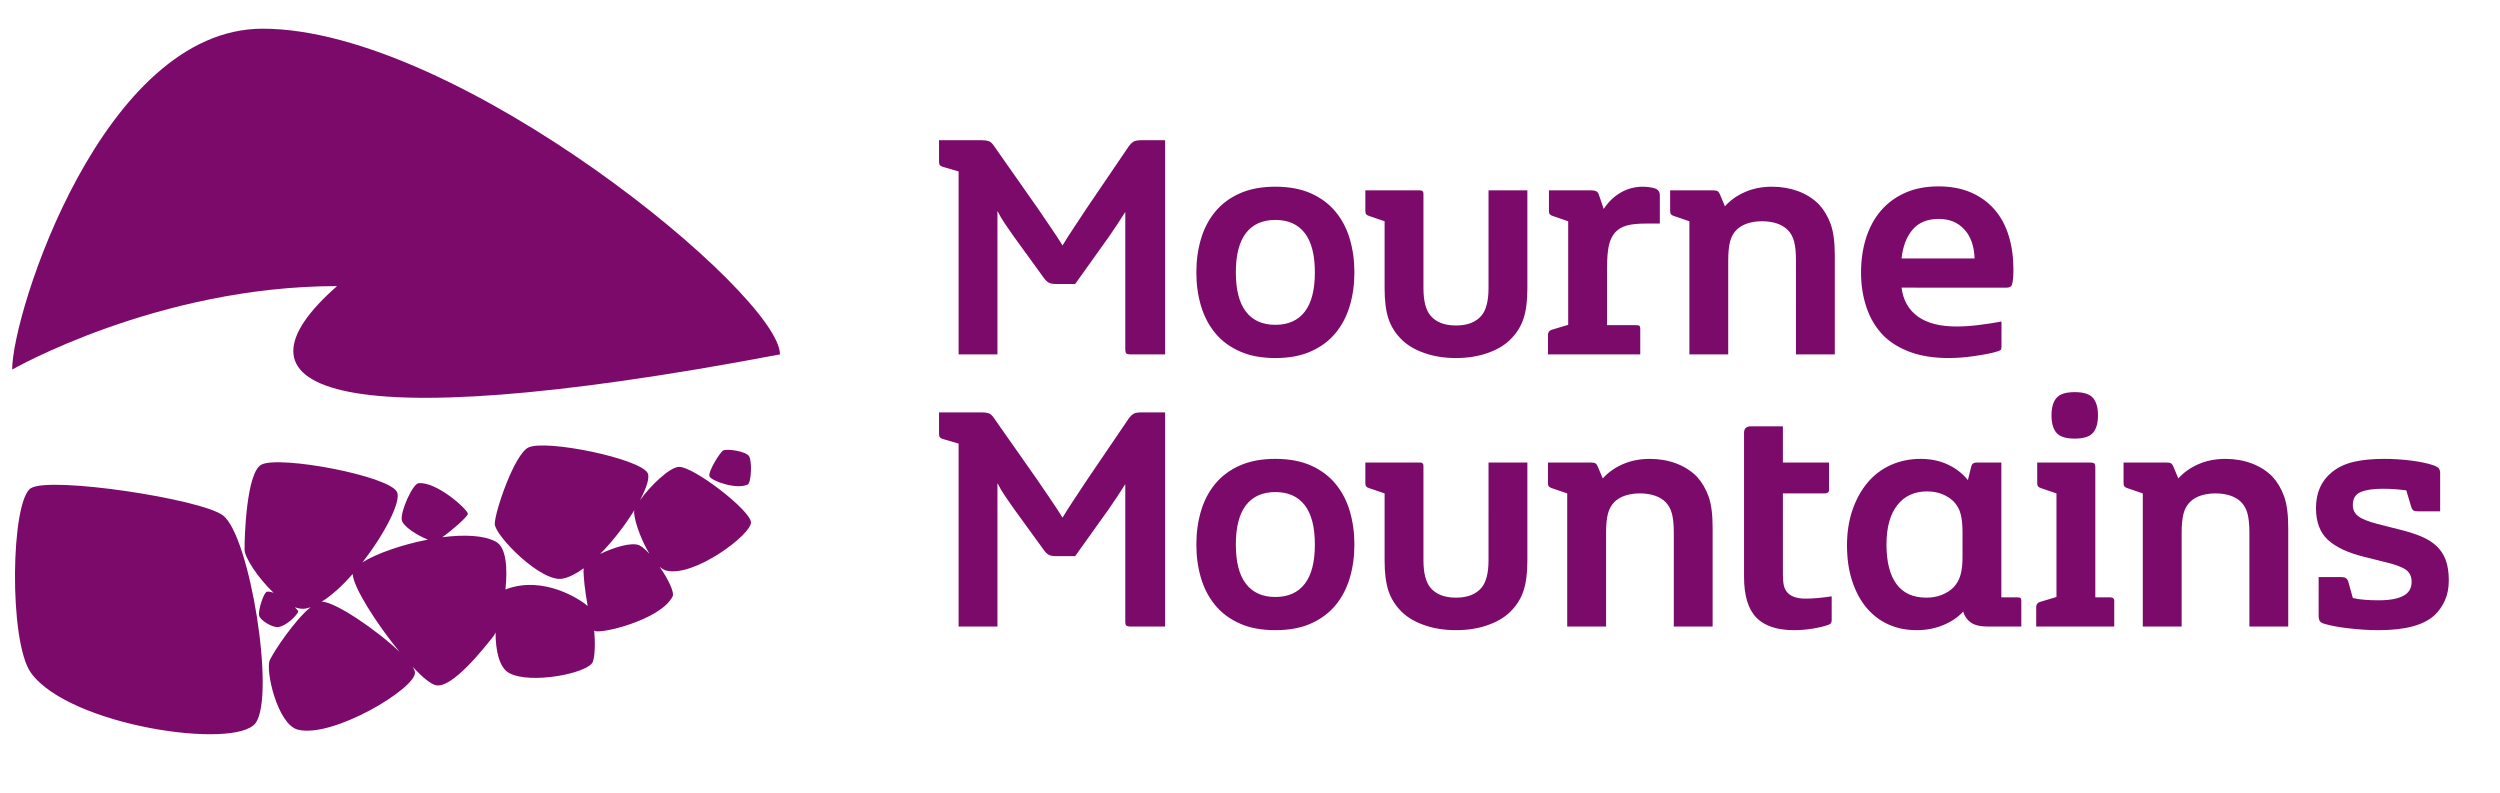
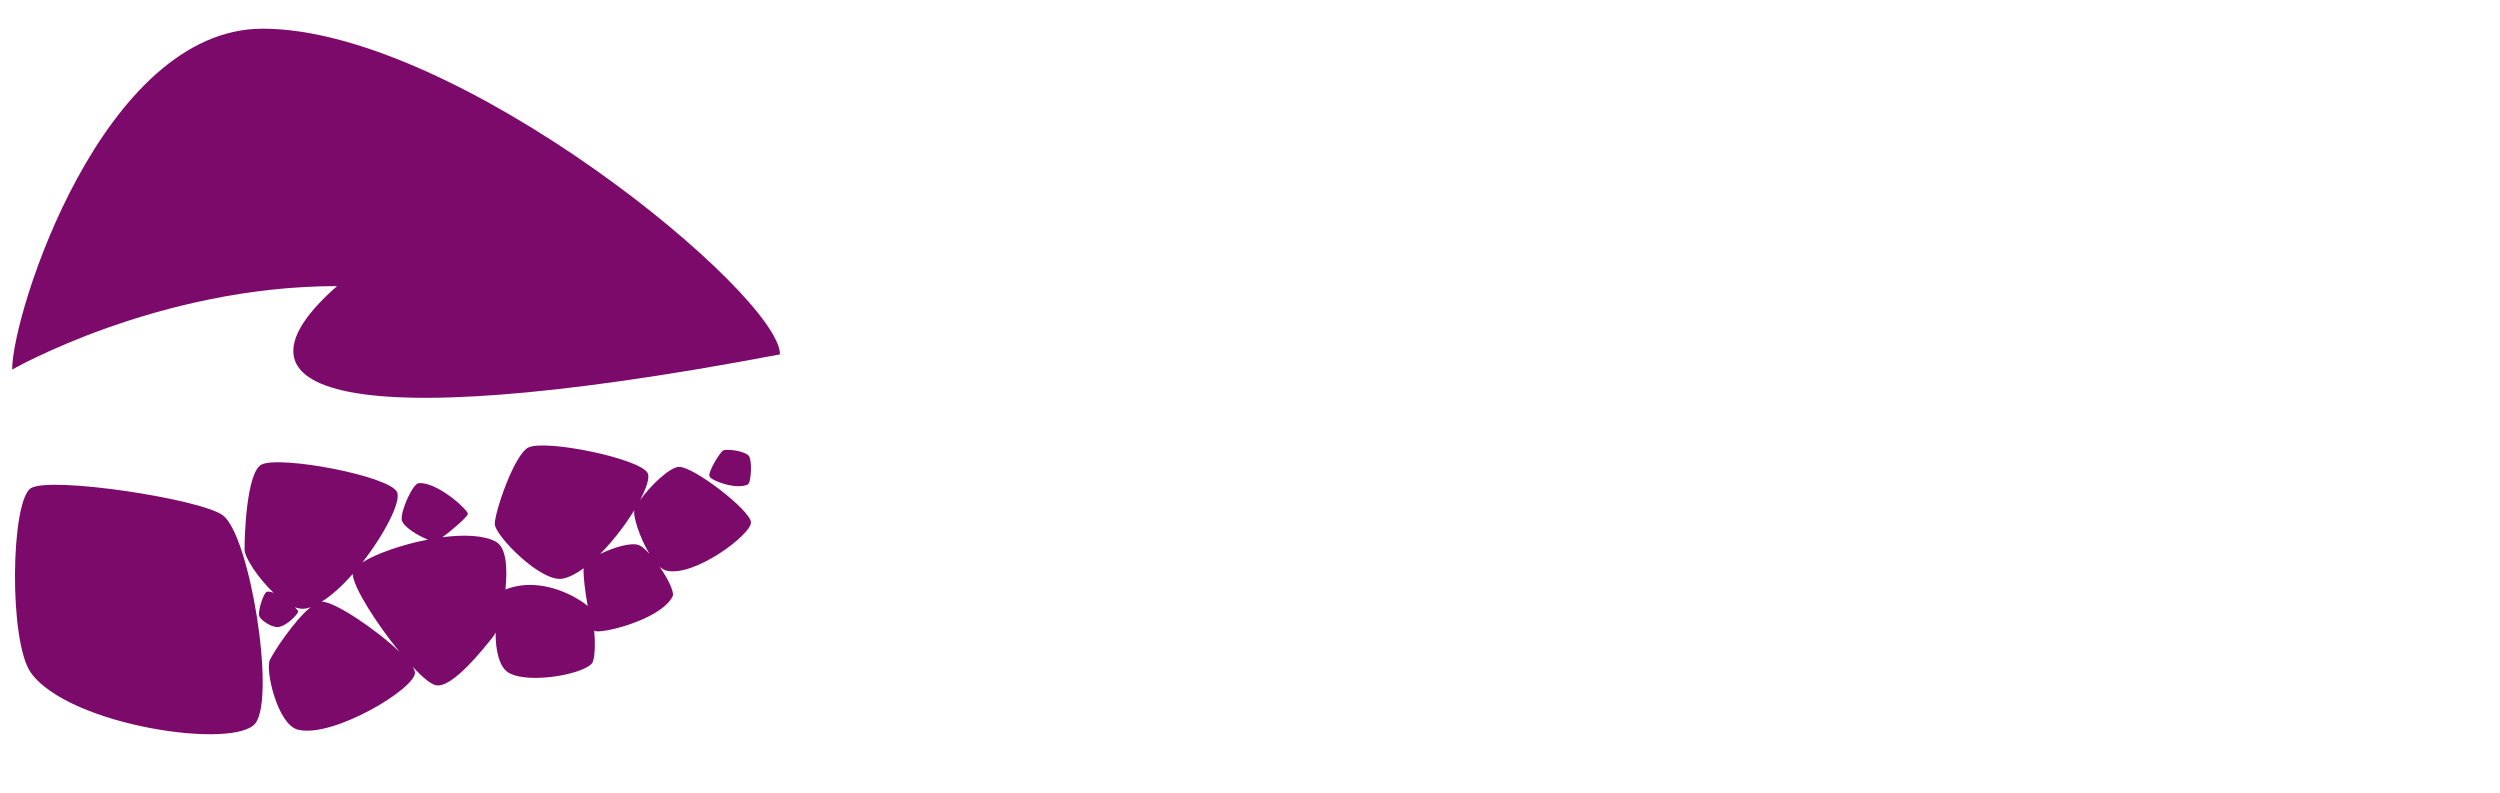
<svg xmlns="http://www.w3.org/2000/svg" version="1.1" id="Layer_1" x="0px" y="0px" viewBox="0 0 384.255 121.904" style="enable-background:new 0 0 384.255 121.904;" xml:space="preserve">
  <style type="text/css">
	.st0{fill:#7C0A6B;}
</style>
  <g>
-     <path class="st0" d="M361.635,91.913c0.545,0.134,1.17,0.228,1.866,0.278   c0.696,0.053,1.403,0.077,2.116,0.077c1.701,0,2.977-0.239,3.827-0.713   c0.816-0.443,1.227-1.156,1.227-2.144c0-0.78-0.281-1.385-0.844-1.814   c-0.562-0.422-1.624-0.822-3.188-1.195l-3.269-0.819c-2.481-0.612-4.337-1.48-5.56-2.601   c-1.227-1.125-1.838-2.756-1.838-4.9c0-2.351,0.819-4.186,2.45-5.511   c0.921-0.749,2.035-1.276,3.343-1.582c1.311-0.309,2.864-0.46,4.668-0.46   c1.363,0,2.731,0.084,4.108,0.257c1.381,0.169,2.527,0.408,3.444,0.713   c0.478,0.169,0.777,0.348,0.896,0.534c0.116,0.186,0.176,0.418,0.176,0.689v5.87h-3.314   c-0.411,0-0.682-0.053-0.816-0.155c-0.137-0.102-0.242-0.271-0.309-0.51l-0.762-2.552   c-0.447-0.067-0.988-0.127-1.635-0.179c-0.647-0.049-1.311-0.074-1.989-0.074   c-1.466,0-2.597,0.169-3.395,0.51c-0.801,0.341-1.202,1.002-1.202,1.989   c0,0.713,0.274,1.286,0.819,1.708c0.545,0.429,1.533,0.826,2.96,1.199l3.42,0.868   c1.258,0.306,2.358,0.657,3.289,1.047c0.939,0.39,1.719,0.875,2.348,1.455   c0.632,0.58,1.107,1.293,1.43,2.144c0.323,0.851,0.485,1.905,0.485,3.163   c0,1.156-0.197,2.179-0.587,3.061c-0.393,0.886-0.928,1.652-1.61,2.299   c-1.666,1.529-4.523,2.292-8.572,2.292c-0.749,0-1.515-0.021-2.295-0.074   c-0.784-0.049-1.547-0.12-2.299-0.204c-0.745-0.084-1.445-0.186-2.088-0.306   c-0.647-0.12-1.195-0.246-1.634-0.383c-0.376-0.102-0.622-0.246-0.742-0.436   c-0.119-0.183-0.179-0.45-0.179-0.787v-5.971h3.522c0.545,0,0.886,0.221,1.023,0.664L361.635,91.913z    M329.353,96.299v-20.463l-2.397-0.815c-0.204-0.07-0.351-0.155-0.436-0.257   c-0.084-0.102-0.127-0.288-0.127-0.562v-3.111h6.583c0.341,0,0.58,0.039,0.714,0.127   c0.137,0.084,0.257,0.246,0.358,0.485l0.766,1.835c0.816-0.917,1.845-1.648,3.086-2.193   c1.244-0.545,2.629-0.815,4.161-0.815c1.427,0,2.763,0.228,4.007,0.689   c1.241,0.457,2.302,1.132,3.188,2.014c0.784,0.851,1.388,1.863,1.81,3.037   c0.425,1.174,0.64,2.784,0.64,4.822v15.208h-5.971V81.857c0-1.188-0.091-2.151-0.281-2.882   c-0.186-0.731-0.517-1.336-0.995-1.814c-0.443-0.439-1.002-0.773-1.684-0.995   c-0.682-0.221-1.427-0.33-2.246-0.33c-0.815,0-1.564,0.109-2.246,0.33   c-0.678,0.221-1.241,0.555-1.684,0.995c-0.478,0.478-0.808,1.083-0.995,1.814   c-0.187,0.731-0.281,1.694-0.281,2.882v14.442H329.353z M322.464,63.844   c0,1.191-0.257,2.084-0.763,2.678c-0.513,0.594-1.448,0.893-2.808,0.893   c-1.364,0-2.299-0.299-2.809-0.893c-0.51-0.594-0.763-1.487-0.763-2.678   c0-1.191,0.253-2.084,0.763-2.678c0.51-0.598,1.445-0.896,2.809-0.896   c1.36,0,2.295,0.299,2.808,0.896C322.207,61.76,322.464,62.652,322.464,63.844 M316.084,75.836   l-2.397-0.815c-0.207-0.07-0.348-0.155-0.436-0.257c-0.084-0.102-0.127-0.288-0.127-0.562v-3.111   h8.063c0.376,0,0.611,0.049,0.717,0.151c0.098,0.102,0.151,0.306,0.151,0.612v19.957h2.246   c0.443,0,0.664,0.186,0.664,0.562v3.926h-11.996V93.29c0-0.376,0.186-0.633,0.562-0.766l2.552-0.766   V75.836z M301.642,81.755c0-1.086-0.095-1.996-0.281-2.731c-0.186-0.728-0.534-1.367-1.047-1.912   c-0.475-0.478-1.061-0.858-1.761-1.149c-0.696-0.288-1.483-0.432-2.369-0.432   c-1.94,0-3.465,0.706-4.569,2.116c-1.107,1.413-1.659,3.43-1.659,6.049   c0,2.654,0.51,4.678,1.533,6.073c1.019,1.392,2.552,2.091,4.593,2.091   c0.883,0,1.684-0.144,2.397-0.436c0.714-0.285,1.311-0.671,1.786-1.146   c0.513-0.545,0.868-1.181,1.072-1.916c0.204-0.728,0.305-1.638,0.305-2.731V81.755z M302.982,71.703   c0.102-0.408,0.376-0.612,0.826-0.612h3.806v20.719h2.45c0.274,0,0.443,0.042,0.51,0.127   c0.067,0.084,0.106,0.228,0.106,0.436v3.926h-5.174c-1.135,0-1.993-0.204-2.576-0.612   c-0.583-0.408-0.977-0.97-1.184-1.684c-0.816,0.882-1.852,1.582-3.111,2.091   c-1.262,0.513-2.604,0.763-4.035,0.763c-1.599,0-3.05-0.295-4.362-0.889   c-1.311-0.594-2.432-1.455-3.367-2.576c-0.935-1.125-1.669-2.492-2.193-4.109   c-0.531-1.617-0.791-3.444-0.791-5.486c0-1.972,0.281-3.775,0.84-5.409   c0.562-1.634,1.336-3.037,2.323-4.211c0.984-1.174,2.179-2.074,3.574-2.706   c1.396-0.626,2.928-0.942,4.594-0.942c1.533,0,2.918,0.288,4.162,0.868   c1.24,0.576,2.271,1.378,3.089,2.397L302.982,71.703z M274.034,88.299   c0,0.682,0.049,1.248,0.151,1.705c0.106,0.457,0.306,0.84,0.615,1.146   c0.576,0.576,1.497,0.861,2.755,0.861c0.545,0,1.181-0.032,1.912-0.098   c0.731-0.07,1.42-0.155,2.067-0.257v3.712c0,0.341-0.169,0.566-0.51,0.668   c-0.678,0.243-1.504,0.439-2.474,0.594c-0.97,0.155-1.898,0.228-2.784,0.228   c-2.583,0-4.506-0.626-5.764-1.884c-1.294-1.293-1.94-3.402-1.94-6.33V66.547   c0-0.678,0.341-1.019,1.023-1.019h4.949v5.564h7.093v4.183c0,0.373-0.221,0.562-0.661,0.562h-6.432   V88.299z M240.884,96.299v-20.463l-2.397-0.815c-0.204-0.07-0.351-0.155-0.432-0.257   c-0.091-0.102-0.13-0.288-0.13-0.562v-3.111h6.583c0.337,0,0.577,0.039,0.714,0.127   c0.137,0.084,0.257,0.246,0.355,0.485l0.77,1.835c0.816-0.917,1.842-1.648,3.086-2.193   c1.241-0.545,2.629-0.815,4.158-0.815c1.43,0,2.763,0.228,4.007,0.689   c1.241,0.457,2.306,1.132,3.191,2.014c0.78,0.851,1.385,1.863,1.81,3.037   c0.426,1.174,0.636,2.784,0.636,4.822v15.208h-5.968V81.857c0-1.188-0.098-2.151-0.281-2.882   c-0.187-0.731-0.52-1.336-0.995-1.814c-0.443-0.439-1.005-0.773-1.687-0.995   c-0.678-0.221-1.427-0.33-2.242-0.33c-0.819,0-1.568,0.109-2.249,0.33   c-0.678,0.221-1.241,0.555-1.684,0.995c-0.475,0.478-0.805,1.083-0.991,1.814   c-0.19,0.731-0.281,1.694-0.281,2.882v14.442H240.884z M228.789,71.091h5.972v15.106   c0,1.905-0.208,3.462-0.615,4.668c-0.408,1.206-1.103,2.288-2.091,3.241   c-0.886,0.851-2.049,1.522-3.494,2.014c-1.448,0.496-3.037,0.738-4.773,0.738   c-1.736,0-3.329-0.243-4.773-0.738c-1.444-0.492-2.611-1.163-3.497-2.014   c-0.984-0.952-1.684-2.035-2.091-3.241c-0.408-1.206-0.611-2.763-0.611-4.668V75.836l-2.397-0.815   c-0.207-0.07-0.351-0.155-0.436-0.257c-0.085-0.102-0.127-0.288-0.127-0.562v-3.111h8.418   c0.341,0,0.513,0.169,0.513,0.51v14.477c0,1.979,0.355,3.395,1.072,4.246   c0.847,1.026,2.158,1.536,3.929,1.536c1.768,0,3.079-0.51,3.93-1.536   c0.714-0.851,1.072-2.267,1.072-4.246V71.091z M202.098,83.695c0-2.689-0.517-4.703-1.557-6.049   c-1.04-1.343-2.541-2.014-4.516-2.014c-1.972,0-3.476,0.671-4.517,2.014   c-1.037,1.346-1.557,3.36-1.557,6.049s0.52,4.703,1.557,6.045c1.04,1.346,2.545,2.017,4.517,2.017   c1.975,0,3.476-0.671,4.516-2.017C201.582,88.398,202.098,86.384,202.098,83.695 M183.882,83.695   c0-1.838,0.236-3.557,0.714-5.156c0.475-1.599,1.206-2.991,2.193-4.183   c0.988-1.191,2.246-2.126,3.778-2.808c1.529-0.678,3.35-1.019,5.459-1.019   c2.112,0,3.929,0.341,5.462,1.019c1.529,0.682,2.787,1.617,3.775,2.808   c0.988,1.192,1.719,2.583,2.197,4.183c0.475,1.599,0.714,3.318,0.714,5.156   c0,1.835-0.239,3.553-0.714,5.153c-0.478,1.603-1.209,2.995-2.197,4.186s-2.246,2.126-3.775,2.805   c-1.533,0.682-3.35,1.019-5.462,1.019c-2.109,0-3.93-0.337-5.459-1.019   c-1.532-0.678-2.791-1.613-3.778-2.805s-1.719-2.583-2.193-4.186   C184.117,87.248,183.882,85.53,183.882,83.695 M172.958,74.406c-0.408,0.647-0.822,1.293-1.248,1.94   c-0.429,0.647-0.879,1.311-1.353,1.989l-5.103,7.145h-2.91c-0.478,0-0.84-0.06-1.097-0.179   c-0.257-0.119-0.52-0.366-0.791-0.738l-4.594-6.33c-0.475-0.678-0.935-1.343-1.378-1.989   c-0.443-0.647-0.833-1.307-1.174-1.989v22.044h-5.971V68.181l-2.446-0.713   c-0.207-0.067-0.351-0.155-0.435-0.257c-0.085-0.102-0.127-0.288-0.127-0.562v-3.265h6.53   c0.443,0,0.801,0.042,1.072,0.127c0.274,0.088,0.527,0.302,0.766,0.64l6.734,9.595   c0.784,1.156,1.508,2.218,2.172,3.188c0.661,0.97,1.23,1.849,1.708,2.629   c0.509-0.851,1.089-1.761,1.736-2.731c0.643-0.97,1.325-1.996,2.042-3.086l6.379-9.391   c0.27-0.376,0.534-0.629,0.787-0.766c0.257-0.137,0.639-0.204,1.149-0.204h3.673v32.915h-5.254   c-0.372,0-0.611-0.053-0.714-0.155c-0.102-0.098-0.154-0.306-0.154-0.608V74.406z M303.499,39.722   c-0.07-1.905-0.594-3.395-1.582-4.467c-0.988-1.072-2.298-1.606-3.929-1.606   c-1.736,0-3.072,0.545-4.007,1.634c-0.935,1.086-1.505,2.566-1.708,4.439H303.499z M292.272,44.211   c0.239,1.908,1.061,3.378,2.475,4.414c1.409,1.04,3.409,1.557,5.996,1.557   c1.121,0,2.33-0.084,3.624-0.257c1.294-0.165,2.379-0.337,3.265-0.506v3.877   c0,0.239-0.031,0.39-0.102,0.457c-0.067,0.07-0.186,0.137-0.355,0.207   c-0.513,0.169-1.082,0.316-1.711,0.432c-0.629,0.119-1.286,0.232-1.965,0.33   c-0.682,0.102-1.361,0.179-2.042,0.232c-0.682,0.049-1.325,0.077-1.937,0.077   c-2.246,0-4.196-0.299-5.845-0.896c-1.648-0.598-3.019-1.423-4.109-2.478   c-1.188-1.195-2.074-2.636-2.653-4.323c-0.58-1.687-0.868-3.501-0.868-5.444   c0-1.908,0.257-3.673,0.766-5.293c0.513-1.617,1.269-3.016,2.271-4.193   c1.002-1.174,2.246-2.095,3.726-2.759c1.479-0.664,3.191-0.998,5.128-0.998   c1.905,0,3.581,0.316,5.029,0.945c1.445,0.633,2.65,1.511,3.62,2.64   c0.97,1.125,1.694,2.474,2.169,4.045c0.478,1.568,0.714,3.293,0.714,5.17   c0,0.991-0.067,1.74-0.204,2.253c-0.098,0.341-0.372,0.51-0.812,0.51H292.272z M259.663,54.47   V34.008l-2.4-0.819c-0.204-0.067-0.348-0.151-0.436-0.257c-0.081-0.098-0.123-0.288-0.123-0.559   v-3.114h6.583c0.337,0,0.576,0.042,0.714,0.127c0.133,0.088,0.257,0.25,0.355,0.485l0.766,1.838   c0.819-0.917,1.845-1.648,3.086-2.193c1.244-0.545,2.629-0.819,4.161-0.819   c1.43,0,2.763,0.232,4.007,0.689c1.241,0.46,2.306,1.132,3.188,2.017   c0.784,0.851,1.388,1.863,1.814,3.037c0.425,1.174,0.636,2.78,0.636,4.822v15.208h-5.971V40.028   c0-1.191-0.091-2.151-0.278-2.882c-0.19-0.735-0.52-1.336-0.998-1.814   c-0.443-0.439-1.002-0.773-1.684-0.995c-0.682-0.221-1.427-0.33-2.246-0.33   c-0.815,0-1.564,0.109-2.246,0.33c-0.678,0.221-1.241,0.555-1.684,0.995   c-0.475,0.478-0.808,1.079-0.995,1.814c-0.186,0.731-0.281,1.691-0.281,2.882v14.442H259.663z    M237.924,51.458c0-0.373,0.187-0.629,0.559-0.766l2.552-0.766V34.008l-2.397-0.819   c-0.207-0.067-0.351-0.151-0.435-0.257c-0.085-0.098-0.127-0.288-0.127-0.559v-3.114h6.583   c0.58,0,0.935,0.207,1.072,0.612l0.763,2.246c0.717-1.086,1.592-1.93,2.632-2.527   c1.034-0.594,2.169-0.893,3.392-0.893c0.305,0,0.636,0.028,0.995,0.077   c0.359,0.053,0.64,0.112,0.843,0.179c0.51,0.172,0.763,0.527,0.763,1.072v4.337h-2.092   c-1.293,0-2.295,0.102-3.008,0.306c-0.717,0.207-1.294,0.545-1.736,1.023   c-0.478,0.51-0.808,1.188-0.995,2.039c-0.19,0.854-0.281,1.993-0.281,3.42v8.829h4.492   c0.271,0,0.443,0.042,0.51,0.127c0.067,0.088,0.102,0.232,0.102,0.436v3.929h-14.185V51.458z    M228.789,29.259h5.972v15.106c0,1.905-0.208,3.462-0.615,4.668c-0.408,1.209-1.103,2.288-2.091,3.241   c-0.886,0.854-2.049,1.525-3.494,2.017c-1.448,0.492-3.037,0.742-4.773,0.742   c-1.736,0-3.329-0.25-4.773-0.742c-1.444-0.492-2.611-1.163-3.497-2.017   c-0.984-0.952-1.684-2.032-2.091-3.241c-0.408-1.206-0.611-2.763-0.611-4.668V34.008l-2.397-0.819   c-0.207-0.067-0.351-0.151-0.436-0.257c-0.085-0.098-0.127-0.288-0.127-0.559v-3.114h8.418   c0.341,0,0.513,0.172,0.513,0.513v14.477c0,1.979,0.355,3.392,1.072,4.246   c0.847,1.023,2.158,1.532,3.929,1.532c1.768,0,3.079-0.51,3.93-1.532   c0.714-0.854,1.072-2.267,1.072-4.246V29.259z M202.098,41.863c0-2.685-0.517-4.703-1.557-6.045   c-1.04-1.346-2.541-2.014-4.516-2.014c-1.972,0-3.476,0.668-4.517,2.014   c-1.037,1.343-1.557,3.36-1.557,6.045c0,2.689,0.52,4.703,1.557,6.049   c1.04,1.346,2.545,2.014,4.517,2.014c1.975,0,3.476-0.668,4.516-2.014   C201.582,46.566,202.098,44.552,202.098,41.863 M183.882,41.863c0-1.835,0.236-3.553,0.714-5.153   c0.475-1.599,1.206-2.995,2.193-4.183c0.988-1.191,2.246-2.13,3.778-2.808   c1.529-0.682,3.35-1.023,5.459-1.023c2.112,0,3.929,0.341,5.462,1.023   c1.529,0.678,2.787,1.617,3.775,2.808c0.988,1.188,1.719,2.583,2.197,4.183   c0.475,1.599,0.714,3.318,0.714,5.153c0,1.838-0.239,3.557-0.714,5.156   c-0.478,1.599-1.209,2.995-2.197,4.186c-0.988,1.191-2.246,2.123-3.775,2.805   c-1.533,0.682-3.35,1.023-5.462,1.023c-2.109,0-3.93-0.341-5.459-1.023   c-1.532-0.682-2.791-1.613-3.778-2.805c-0.988-1.191-1.719-2.587-2.193-4.186   C184.117,45.42,183.882,43.701,183.882,41.863 M172.958,32.577c-0.408,0.647-0.822,1.293-1.248,1.937   c-0.429,0.65-0.879,1.311-1.353,1.993l-5.103,7.145h-2.91c-0.478,0-0.84-0.06-1.097-0.179   c-0.257-0.119-0.52-0.366-0.791-0.738l-4.594-6.33c-0.475-0.682-0.935-1.343-1.378-1.989   c-0.443-0.647-0.833-1.311-1.174-1.993v22.048h-5.971V26.352l-2.446-0.714   c-0.207-0.07-0.351-0.155-0.435-0.257c-0.085-0.102-0.127-0.292-0.127-0.562v-3.269h6.53   c0.443,0,0.801,0.046,1.072,0.13c0.274,0.084,0.527,0.295,0.766,0.64l6.734,9.592   c0.784,1.156,1.508,2.221,2.172,3.191c0.661,0.967,1.23,1.845,1.708,2.626   c0.509-0.851,1.089-1.761,1.736-2.727c0.643-0.97,1.325-2,2.042-3.089l6.379-9.388   c0.27-0.373,0.534-0.629,0.787-0.77c0.257-0.134,0.639-0.204,1.149-0.204h3.673v32.919h-5.254   c-0.372,0-0.611-0.053-0.714-0.155s-0.154-0.306-0.154-0.612V32.577z" />
    <path class="st0" d="M39.28,111.139c-3.079,4.151-28.561,0.453-34.504-7.697   c-3.465-4.759-3.125-26.599,0-28.424c3.125-1.821,26.107,1.677,29.478,4.19   C38.408,82.308,42.359,106.988,39.28,111.139 M109.044,73.198c-0.229-0.71,1.599-3.638,2.091-3.951   c0.492-0.316,3.55,0.077,4.014,0.903c0.468,0.826,0.313,4.042-0.214,4.313   C113.24,75.321,109.269,73.904,109.044,73.198 M98.264,83.816c-1.16-0.534-3.958,0.323-6.031,1.336   c2.007-2.01,3.902-4.509,5.279-6.766c0,0.004-0.003,0.004-0.003,0.007   c-0.281,0.815,0.822,4.267,2.319,6.741C99.255,84.501,98.707,84.02,98.264,83.816 M49.451,92.479   c1.571-0.977,3.216-2.506,4.763-4.256c0.056,2.003,3.69,7.69,7.195,11.964   C57.898,96.824,51.497,92.476,49.451,92.479 M115.427,80.28c-0.095-1.852-8.755-8.523-11.036-8.52   c-1.455,0.004-4.496,2.977-6.031,5.139c1.026-1.937,1.536-3.525,1.188-4.183   c-1.177-2.242-15.658-5.216-18.329-3.936c-2.169,1.037-5.191,9.961-5.17,11.757   c0.025,1.796,7.128,9.033,10.421,8.404c1.009-0.193,2.112-0.77,3.237-1.592   c-0.081,1.114,0.222,3.613,0.622,5.792c-1.118-0.988-6.847-4.787-12.642-2.534   c0.345-3.219,0.14-6.46-1.451-7.335c-1.874-1.03-4.97-1.121-8.26-0.696   c1.512-1.054,3.88-3.146,3.933-3.589c0.074-0.587-4.762-4.991-7.581-4.717   c-0.882,0.088-2.794,4.302-2.576,5.645c0.162,1.009,2.503,2.443,4.018,3.023   c-4.028,0.777-7.996,2.183-10.066,3.501c3.451-4.4,6.013-9.448,5.311-10.829   c-1.262-2.478-17.953-5.62-20.814-4.207c-2.32,1.142-2.633,11.124-2.608,13.11   c0.014,1.167,2.06,4.334,4.457,6.594c-0.359-0.127-0.699-0.197-0.995-0.169   c-0.52,0.053-1.371,2.819-1.241,3.613c0.127,0.798,2.056,1.933,2.931,1.828   c1.395-0.169,3.051-2.028,3.093-2.376c0.01-0.091-0.186-0.344-0.513-0.668   c0.594,0.214,1.163,0.299,1.684,0.197c0.236-0.046,0.478-0.119,0.728-0.204   c-2.467,1.986-5.701,6.885-6.267,8.133c-0.714,1.571,1.188,9.894,4.305,10.688   c5.346,1.367,18.112-6.33,18.003-8.759c-0.011-0.246-0.144-0.555-0.362-0.91   c1.445,1.543,2.731,2.633,3.539,2.836c2.538,0.636,7.634-5.968,8.861-7.49   c0.109-0.134,0.229-0.351,0.352-0.626c-0.004,2.689,0.531,5.37,2.045,6.221   c3.276,1.845,12.259,0.042,12.903-1.698c0.341-0.914,0.383-2.966,0.215-4.84   c0.021,0.028,0.045,0.056,0.063,0.07c0.686,0.58,10.098-1.606,11.985-5.272   c0.324-0.629-0.699-2.703-1.996-4.576c0.341,0.302,0.686,0.513,1.026,0.598   C106.692,88.761,115.521,82.132,115.427,80.28" />
    <path class="st0" d="M119.886,54.47c0-9.156-49.502-50.06-79.521-50.06   c-24.554,0-38.497,43.692-38.497,52.394c0,0,22.381-12.829,49.937-12.829   C34.277,59.345,49.029,67.907,119.886,54.47" />
  </g>
</svg>